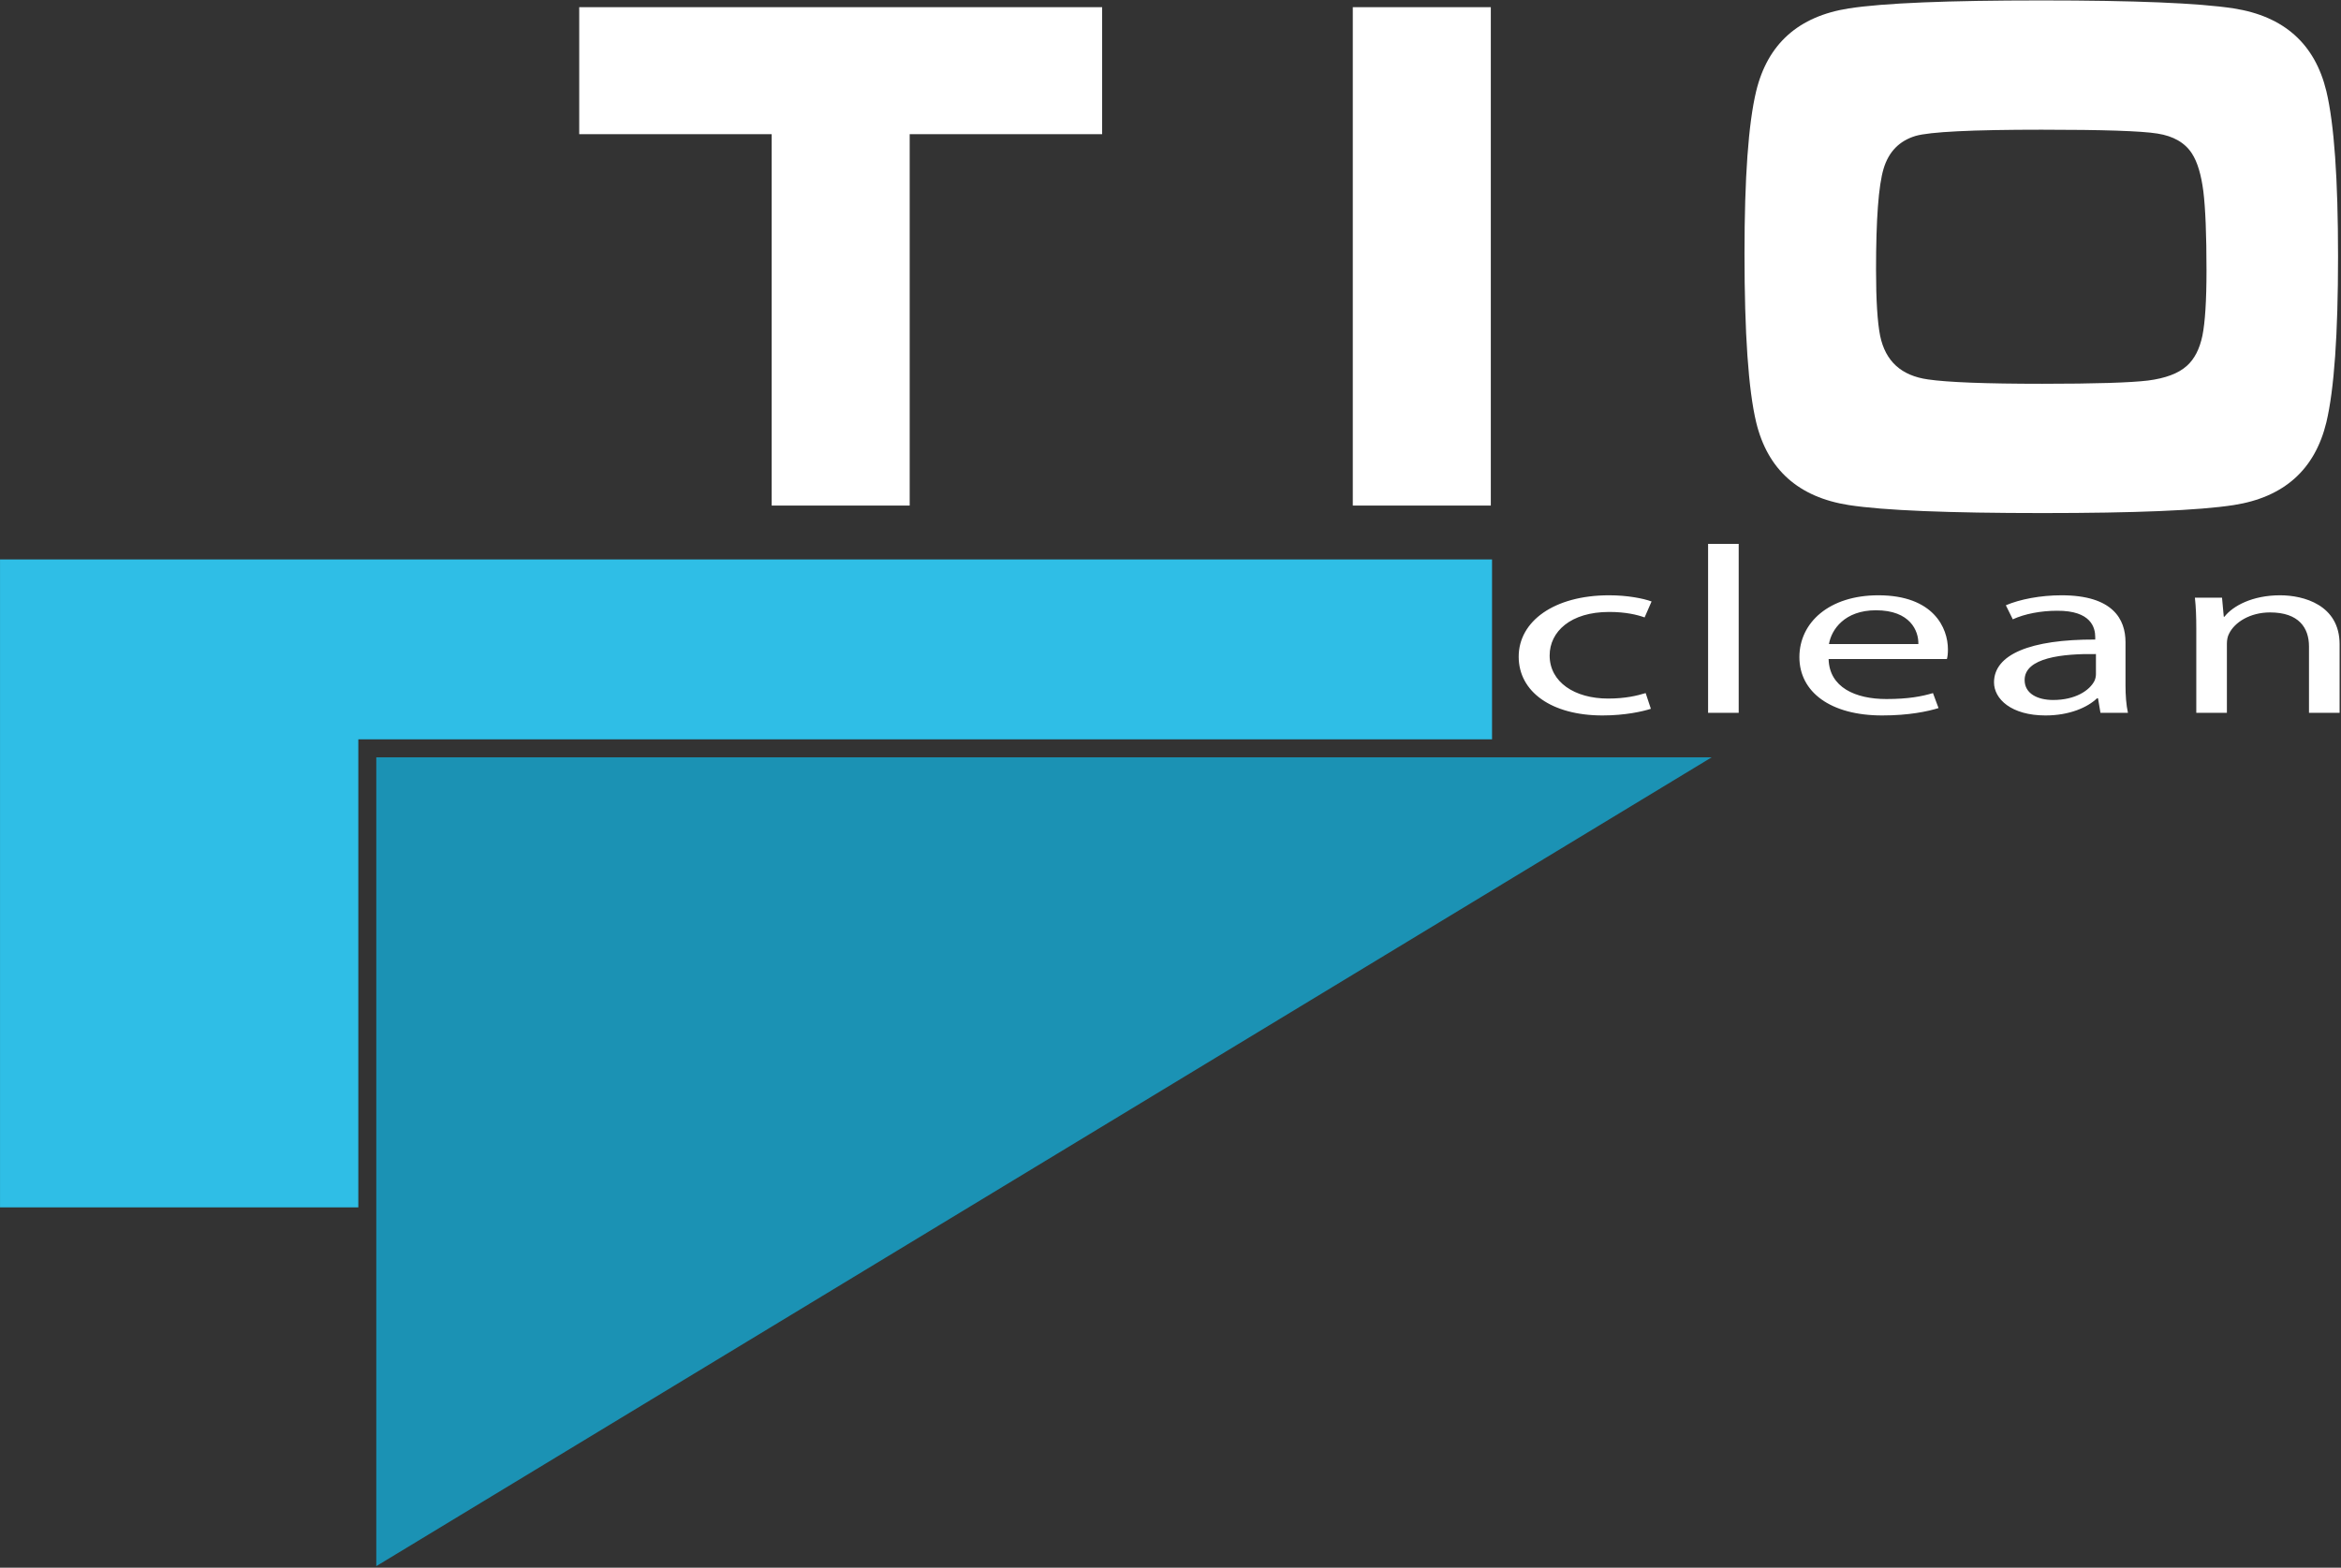
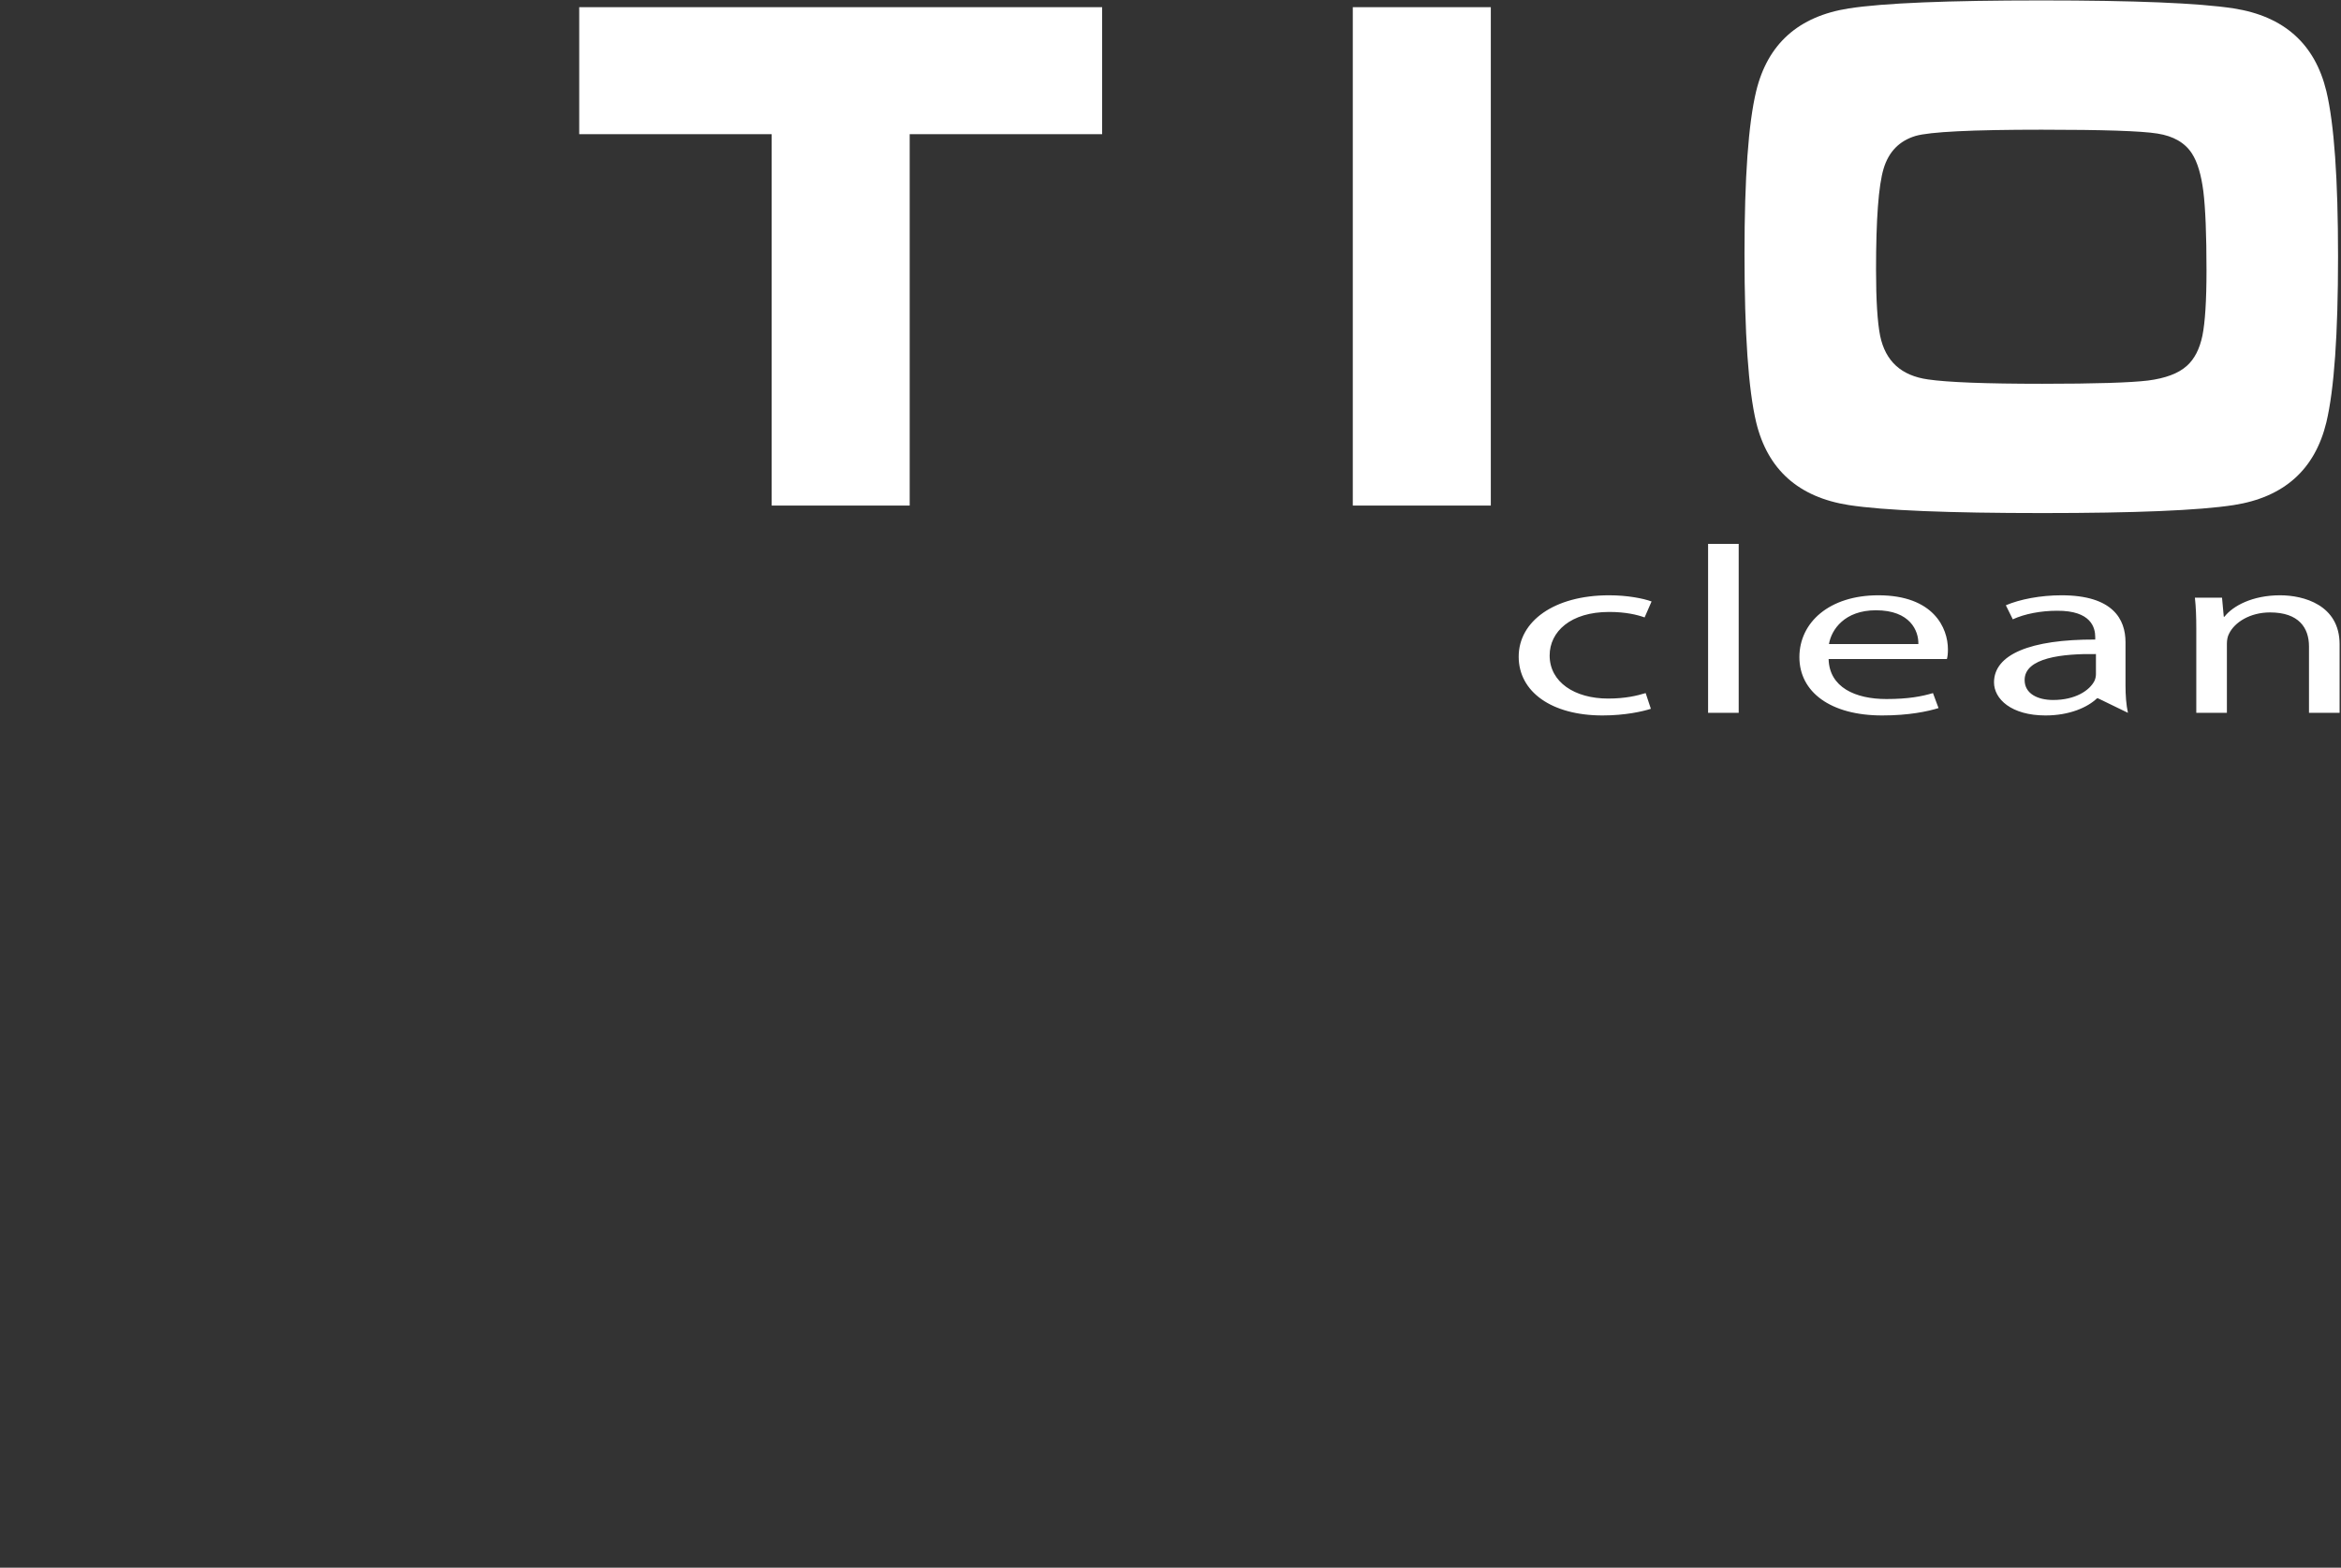
<svg xmlns="http://www.w3.org/2000/svg" width="100%" height="100%" viewBox="0 0 624 418" version="1.1" xml:space="preserve" style="fill-rule:evenodd;clip-rule:evenodd;stroke-linejoin:round;stroke-miterlimit:2;">
  <rect x="0" y="0" width="624" height="418" fill="#333333" stroke="none" />
  <g>
    <path d="M544.106,0.113C568.949,0.113 586.049,0.81 595.375,2.239C608.818,4.33 617.052,11.702 620.102,24.322C622.175,33.023 623.212,47.701 623.212,68.389C623.212,89.145 622.175,103.89 620.102,112.59C617.052,125.209 608.818,132.581 595.375,134.674C586.049,136.102 569.064,136.799 544.452,136.799C519.378,136.799 502.165,136.102 492.837,134.674C479.394,132.581 471.162,125.209 468.11,112.59C466.037,103.89 465.001,88.912 465.001,67.626C465.001,47.402 466.037,32.956 468.11,24.322C471.162,11.702 479.394,4.33 492.837,2.239C502.107,0.81 519.206,0.113 544.106,0.113ZM544.193,34.583C525.568,34.583 514.37,35.148 510.599,36.244C506.281,37.539 503.431,40.461 502.077,44.977C500.725,49.494 500.063,58.46 500.063,71.91C500.063,80.045 500.437,85.923 501.157,89.543C502.567,96.318 506.799,100.17 513.909,101.166C519.119,101.93 529.281,102.328 544.365,102.328C558.471,102.328 567.884,102.029 572.547,101.465C577.211,100.867 580.665,99.572 582.91,97.547C584.954,95.72 586.307,93.063 587.056,89.51C587.775,85.957 588.15,80.178 588.15,72.109C588.15,62.545 587.862,55.538 587.315,51.055C586.739,46.571 585.731,43.184 584.263,40.926C582.421,38.07 579.341,36.277 575.08,35.613C570.792,34.916 560.515,34.583 544.193,34.583ZM360.592,1.906L397.382,1.906L397.382,134.806L360.592,134.806L360.592,1.906ZM154.393,1.906L293.777,1.906L293.777,35.779L242.48,35.779L242.48,134.806L205.69,134.806L205.69,35.779L154.393,35.779L154.393,1.906Z" style="fill:white;fill-rule:nonzero;" />
-     <path d="M438.654,184.799C436.336,185.497 433.277,186.258 428.64,186.258C419.739,186.258 413.062,181.88 413.062,174.774C413.062,168.43 418.625,163.164 428.918,163.164C433.369,163.164 436.429,163.925 438.376,164.623L440.231,160.372C438.005,159.547 433.739,158.723 428.918,158.723C414.268,158.723 404.81,165.638 404.81,175.092C404.81,184.482 413.619,190.763 427.156,190.763C433.184,190.763 437.912,189.685 440.045,188.987L438.654,184.799ZM455.296,190.065L463.455,190.065L463.455,145.019L455.296,145.019L455.296,190.065ZM518.949,175.726C519.134,175.092 519.225,174.267 519.225,173.125C519.225,167.478 515.425,158.723 500.681,158.723C487.608,158.723 479.634,165.955 479.634,175.219C479.634,184.482 487.886,190.763 501.702,190.763C508.841,190.763 513.848,189.685 516.723,188.796L515.239,184.799C512.272,185.687 508.656,186.385 502.815,186.385C494.562,186.385 487.608,183.276 487.423,175.726L518.949,175.726ZM487.515,171.729C488.164,167.859 491.688,162.719 500.033,162.719C509.212,162.719 511.437,168.24 511.345,171.729L487.515,171.729ZM566.559,171.222C566.559,165.131 563.221,158.723 549.498,158.723C543.843,158.723 538.372,159.801 534.663,161.387L536.517,165.131C539.669,163.671 544.028,162.846 548.293,162.846C557.472,162.783 558.492,167.415 558.492,169.889L558.492,170.524C541.153,170.46 531.51,174.521 531.51,181.944C531.51,186.385 536.145,190.763 545.233,190.763C551.631,190.763 556.452,188.605 558.956,186.195L559.235,186.195L559.884,190.065L567.209,190.065C566.744,187.971 566.559,185.37 566.559,182.706L566.559,171.222ZM558.678,179.723C558.678,180.231 558.585,180.865 558.306,181.5C557.009,184.101 553.207,186.639 547.273,186.639C543.193,186.639 539.669,184.989 539.669,181.31C539.669,175.346 549.777,174.267 558.678,174.394L558.678,179.723ZM585.427,190.065L593.586,190.065L593.586,171.602C593.586,170.651 593.772,169.699 594.142,169.001C595.626,165.892 599.799,163.291 605.084,163.291C612.78,163.291 615.468,167.415 615.468,172.363L615.468,190.065L623.628,190.065L623.628,171.792C623.628,161.261 613.985,158.723 607.773,158.723C600.355,158.723 595.162,161.577 592.937,164.433L592.752,164.433L592.288,159.357L585.056,159.357C585.334,161.895 585.427,164.433 585.427,167.668L585.427,190.065Z" style="fill:white;fill-rule:nonzero;" />
-     <path d="M0.006,149.165L397.706,149.165L397.706,197.129L95.511,197.129L95.511,321.925L0.006,321.925L0.006,149.165Z" style="fill:rgb(47,190,230);" />
-     <path d="M100.301,201.92L456.259,201.92L100.301,417.583L100.301,201.92Z" style="fill:rgb(27,146,180);" />
+     <path d="M438.654,184.799C436.336,185.497 433.277,186.258 428.64,186.258C419.739,186.258 413.062,181.88 413.062,174.774C413.062,168.43 418.625,163.164 428.918,163.164C433.369,163.164 436.429,163.925 438.376,164.623L440.231,160.372C438.005,159.547 433.739,158.723 428.918,158.723C414.268,158.723 404.81,165.638 404.81,175.092C404.81,184.482 413.619,190.763 427.156,190.763C433.184,190.763 437.912,189.685 440.045,188.987L438.654,184.799ZM455.296,190.065L463.455,190.065L463.455,145.019L455.296,145.019L455.296,190.065ZM518.949,175.726C519.134,175.092 519.225,174.267 519.225,173.125C519.225,167.478 515.425,158.723 500.681,158.723C487.608,158.723 479.634,165.955 479.634,175.219C479.634,184.482 487.886,190.763 501.702,190.763C508.841,190.763 513.848,189.685 516.723,188.796L515.239,184.799C512.272,185.687 508.656,186.385 502.815,186.385C494.562,186.385 487.608,183.276 487.423,175.726L518.949,175.726ZM487.515,171.729C488.164,167.859 491.688,162.719 500.033,162.719C509.212,162.719 511.437,168.24 511.345,171.729L487.515,171.729ZM566.559,171.222C566.559,165.131 563.221,158.723 549.498,158.723C543.843,158.723 538.372,159.801 534.663,161.387L536.517,165.131C539.669,163.671 544.028,162.846 548.293,162.846C557.472,162.783 558.492,167.415 558.492,169.889L558.492,170.524C541.153,170.46 531.51,174.521 531.51,181.944C531.51,186.385 536.145,190.763 545.233,190.763C551.631,190.763 556.452,188.605 558.956,186.195L559.235,186.195L567.209,190.065C566.744,187.971 566.559,185.37 566.559,182.706L566.559,171.222ZM558.678,179.723C558.678,180.231 558.585,180.865 558.306,181.5C557.009,184.101 553.207,186.639 547.273,186.639C543.193,186.639 539.669,184.989 539.669,181.31C539.669,175.346 549.777,174.267 558.678,174.394L558.678,179.723ZM585.427,190.065L593.586,190.065L593.586,171.602C593.586,170.651 593.772,169.699 594.142,169.001C595.626,165.892 599.799,163.291 605.084,163.291C612.78,163.291 615.468,167.415 615.468,172.363L615.468,190.065L623.628,190.065L623.628,171.792C623.628,161.261 613.985,158.723 607.773,158.723C600.355,158.723 595.162,161.577 592.937,164.433L592.752,164.433L592.288,159.357L585.056,159.357C585.334,161.895 585.427,164.433 585.427,167.668L585.427,190.065Z" style="fill:white;fill-rule:nonzero;" />
  </g>
</svg>